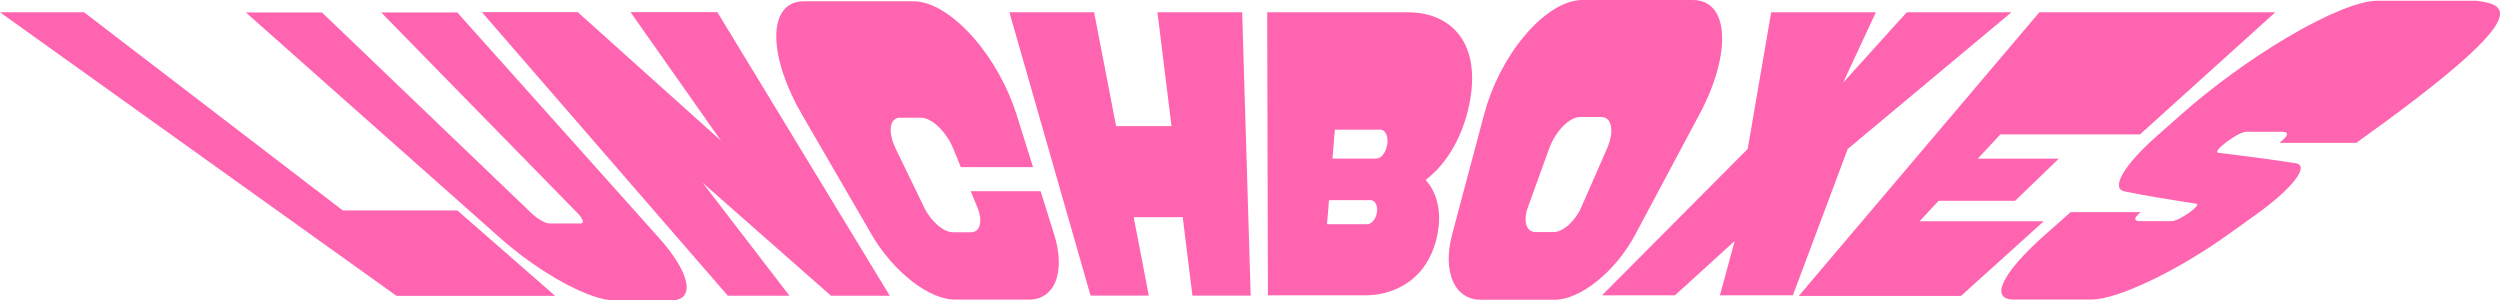
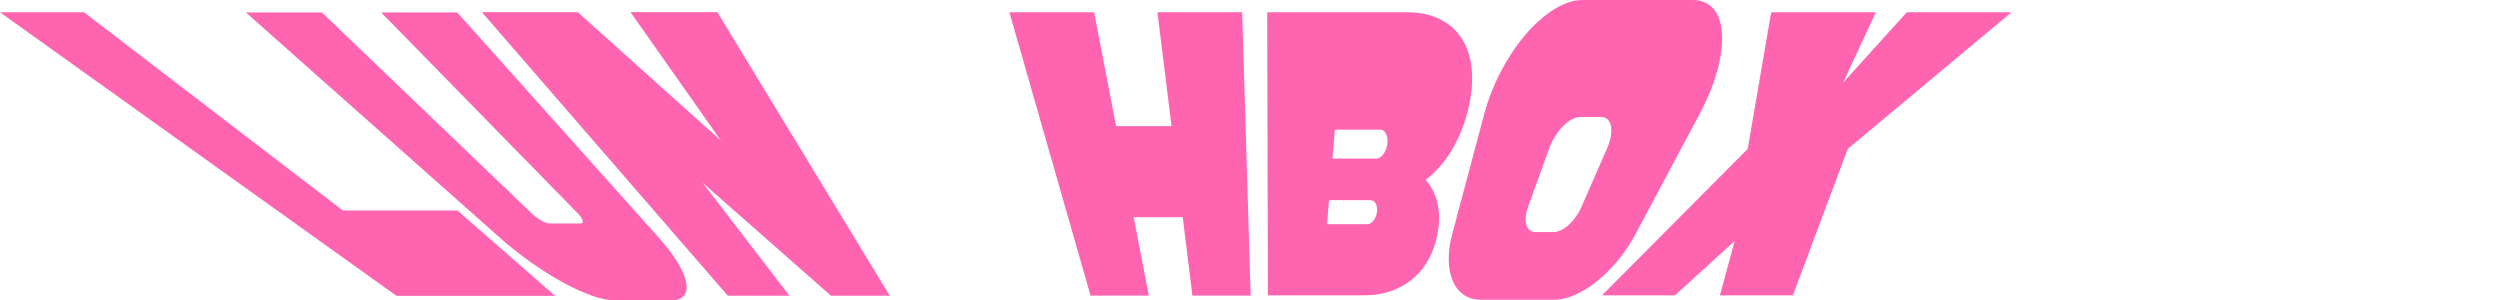
<svg xmlns="http://www.w3.org/2000/svg" viewBox="0 0 1659.64 199.46" height="199.46" width="1659.64" id="a">
  <path style="fill:#ff64b1;" d="m303.65,139.71l64.9,56.72h-105.29L0,8.16h55.81l171.76,131.56h76.07Z" />
  <path style="fill:#ff64b1;" d="m303.57,8.28l133.99,149.75c21.34,23.85,24.01,41.41,7.92,41.42h-37.54c-16.11,0-48.96-17.58-75.85-41.42L163.23,8.28h50.51l138.98,133.15c1.95,1.86,4.3,3.63,6.54,4.93,2.23,1.29,4.17,2,5.42,2h20.73c1.26,0,1.76-.71,1.38-2-.38-1.3-1.61-3.07-3.43-4.93L253.06,8.28h50.52Z" />
  <path style="fill:#ff64b1;" d="m476.21,8.05l114.48,188.29h-39l-85.23-74.99,57.64,74.99h-40.91L319.89,8.05h63.64l95.09,85.34-60.05-85.34h57.64Z" />
-   <path style="fill:#ff64b1;" d="m637.89,111l-4.99-12.18c-2.19-5.33-5.66-10.55-9.66-14.46-4.06-3.97-8.29-6.22-11.71-6.22h-14.01c-3.41,0-5.62,2.26-6.13,6.23-.5,3.91.69,9.12,3.28,14.45l18.89,38.99c4.45,9.19,12.87,16.37,18.97,16.38h12.01c6.1,0,8.1-7.18,4.35-16.38l-4.46-10.89h46.37l9.05,28.82c3.86,12.31,4.04,23.5.75,31.4-3.17,7.61-9.41,11.77-17.44,11.77h-49.23c-8.02,0-17.98-4.16-27.96-11.77-10.36-7.9-20.19-19.1-27.33-31.41l-46.27-79.74c-10.48-18.06-16.81-36.57-17.02-51.04-.22-15.21,6.32-24.1,18.2-24.1h72.9c11.88,0,26.37,8.89,39.75,24.1,12.72,14.46,22.95,32.97,28.62,51.03l10.98,34.99h-47.9Z" />
  <path style="fill:#ff64b1;" d="m824.62,8.16l5.65,188.09h-38.68l-6.42-52.06h-32.57l10.05,52.06h-38.68l-53.87-188.09h56.23l14.59,75.57h36.79l-9.32-75.57h56.23Z" />
  <path style="fill:#ff64b1;" d="m953.62,158.47c-.79,3.28-1.87,6.5-3.2,9.58-8.71,20.08-27.15,28-44.31,28h-64.41l-.46-187.9h93.58c24.94,0,45.29,15.98,42.14,50.76-.43,4.71-1.25,9.49-2.42,14.2-6.51,26.54-20.2,40.31-28.08,46.35,5.21,5.87,12.22,18.3,7.15,39Zm-35.41-55.91c2.08-2.69,3.21-6.79,2.84-10.4s-2.23-6.08-4.67-6.08h-30.23l-1.59,19.21h29.13c1.55,0,3.17-.98,4.53-2.72h0Zm-4.12,38.42c.32-2.13.06-4.19-.74-5.72-.8-1.54-2.08-2.41-3.54-2.41h-27.54l-1.32,15.99h26.62c1.41.01,2.89-.8,4.11-2.27,1.22-1.47,2.09-3.48,2.42-5.59Z" />
  <path style="fill:#ff64b1;" d="m1128.36,75.56l-42.73,80.08c-13.34,24.99-36.7,43.33-53.46,43.33h-49.38c-8.05,0-14.51-4.17-18.05-11.81-3.68-7.93-4.04-19.16-.74-31.52l21.34-80.08c4.84-18.16,14.23-36.77,26.32-51.31C1024.38,8.95,1038.53,0,1050.46,0h73.23c24.85,0,25.62,36.31,4.68,75.56Zm-61.49,22.93c4.93-11.29,3.3-20.8-3.85-20.8h-14.06c-7.15,0-16.38,9.52-20.48,20.79l-14.19,39.14c-3.34,9.23-1,16.45,5.12,16.45h12.05c6.12,0,14.25-7.22,18.29-16.45l17.12-39.14Z" />
  <path style="fill:#ff64b1;" d="m1190.21,196.06h-48.43l9.81-36.11-39.67,36.11h-48.43l96.73-97.19,15.59-90.71h69.49l-21.73,46.7,42.25-46.7h69.49l-108.68,90.71-36.42,97.19Z" />
-   <path style="fill:#ff64b1;" d="m1327.96,89.21l-15.02,16.14h53.77l-28.97,27.95h-50.8l-12.62,13.57h82.45l-54.92,49.57h-107.7L1353.83,8.16h156.63l-89.8,81.05h-92.7Z" />
-   <path style="fill:#ff64b1;" d="m1501.39,105.08c7.22.99,15.03,2.1,22.45,3.25,10.02,1.55-2.22,16.99-26.44,34.31l-18.18,13c-34.87,24.92-73.97,43.2-90.71,43.22h-51.66c-16.73,0-7.19-18.29,21.02-43.22l16.76-14.81h46.54s-7.93,5.97-.42,5.97h21.04c4.67,0,19.48-10.34,16.48-11.53,0,0-12.3-1.83-26.53-4.24-7.1-1.22-14.68-2.59-21.41-3.98-9.23-1.92-.67-17.17,21.35-36.62l16.58-14.65c20.48-18.11,45.91-36.68,70.52-51.18,25.89-15.26,47.71-24.17,59.57-24.13h65.58c21.81,2.87,39.28,9.29-79.68,94.37h-51.11s10.21-7.35,1.74-7.35h-23.7c-5.27,0-22.18,12.56-18.92,13.89,0,0,13.15,1.55,29.16,3.7Z" />
</svg>